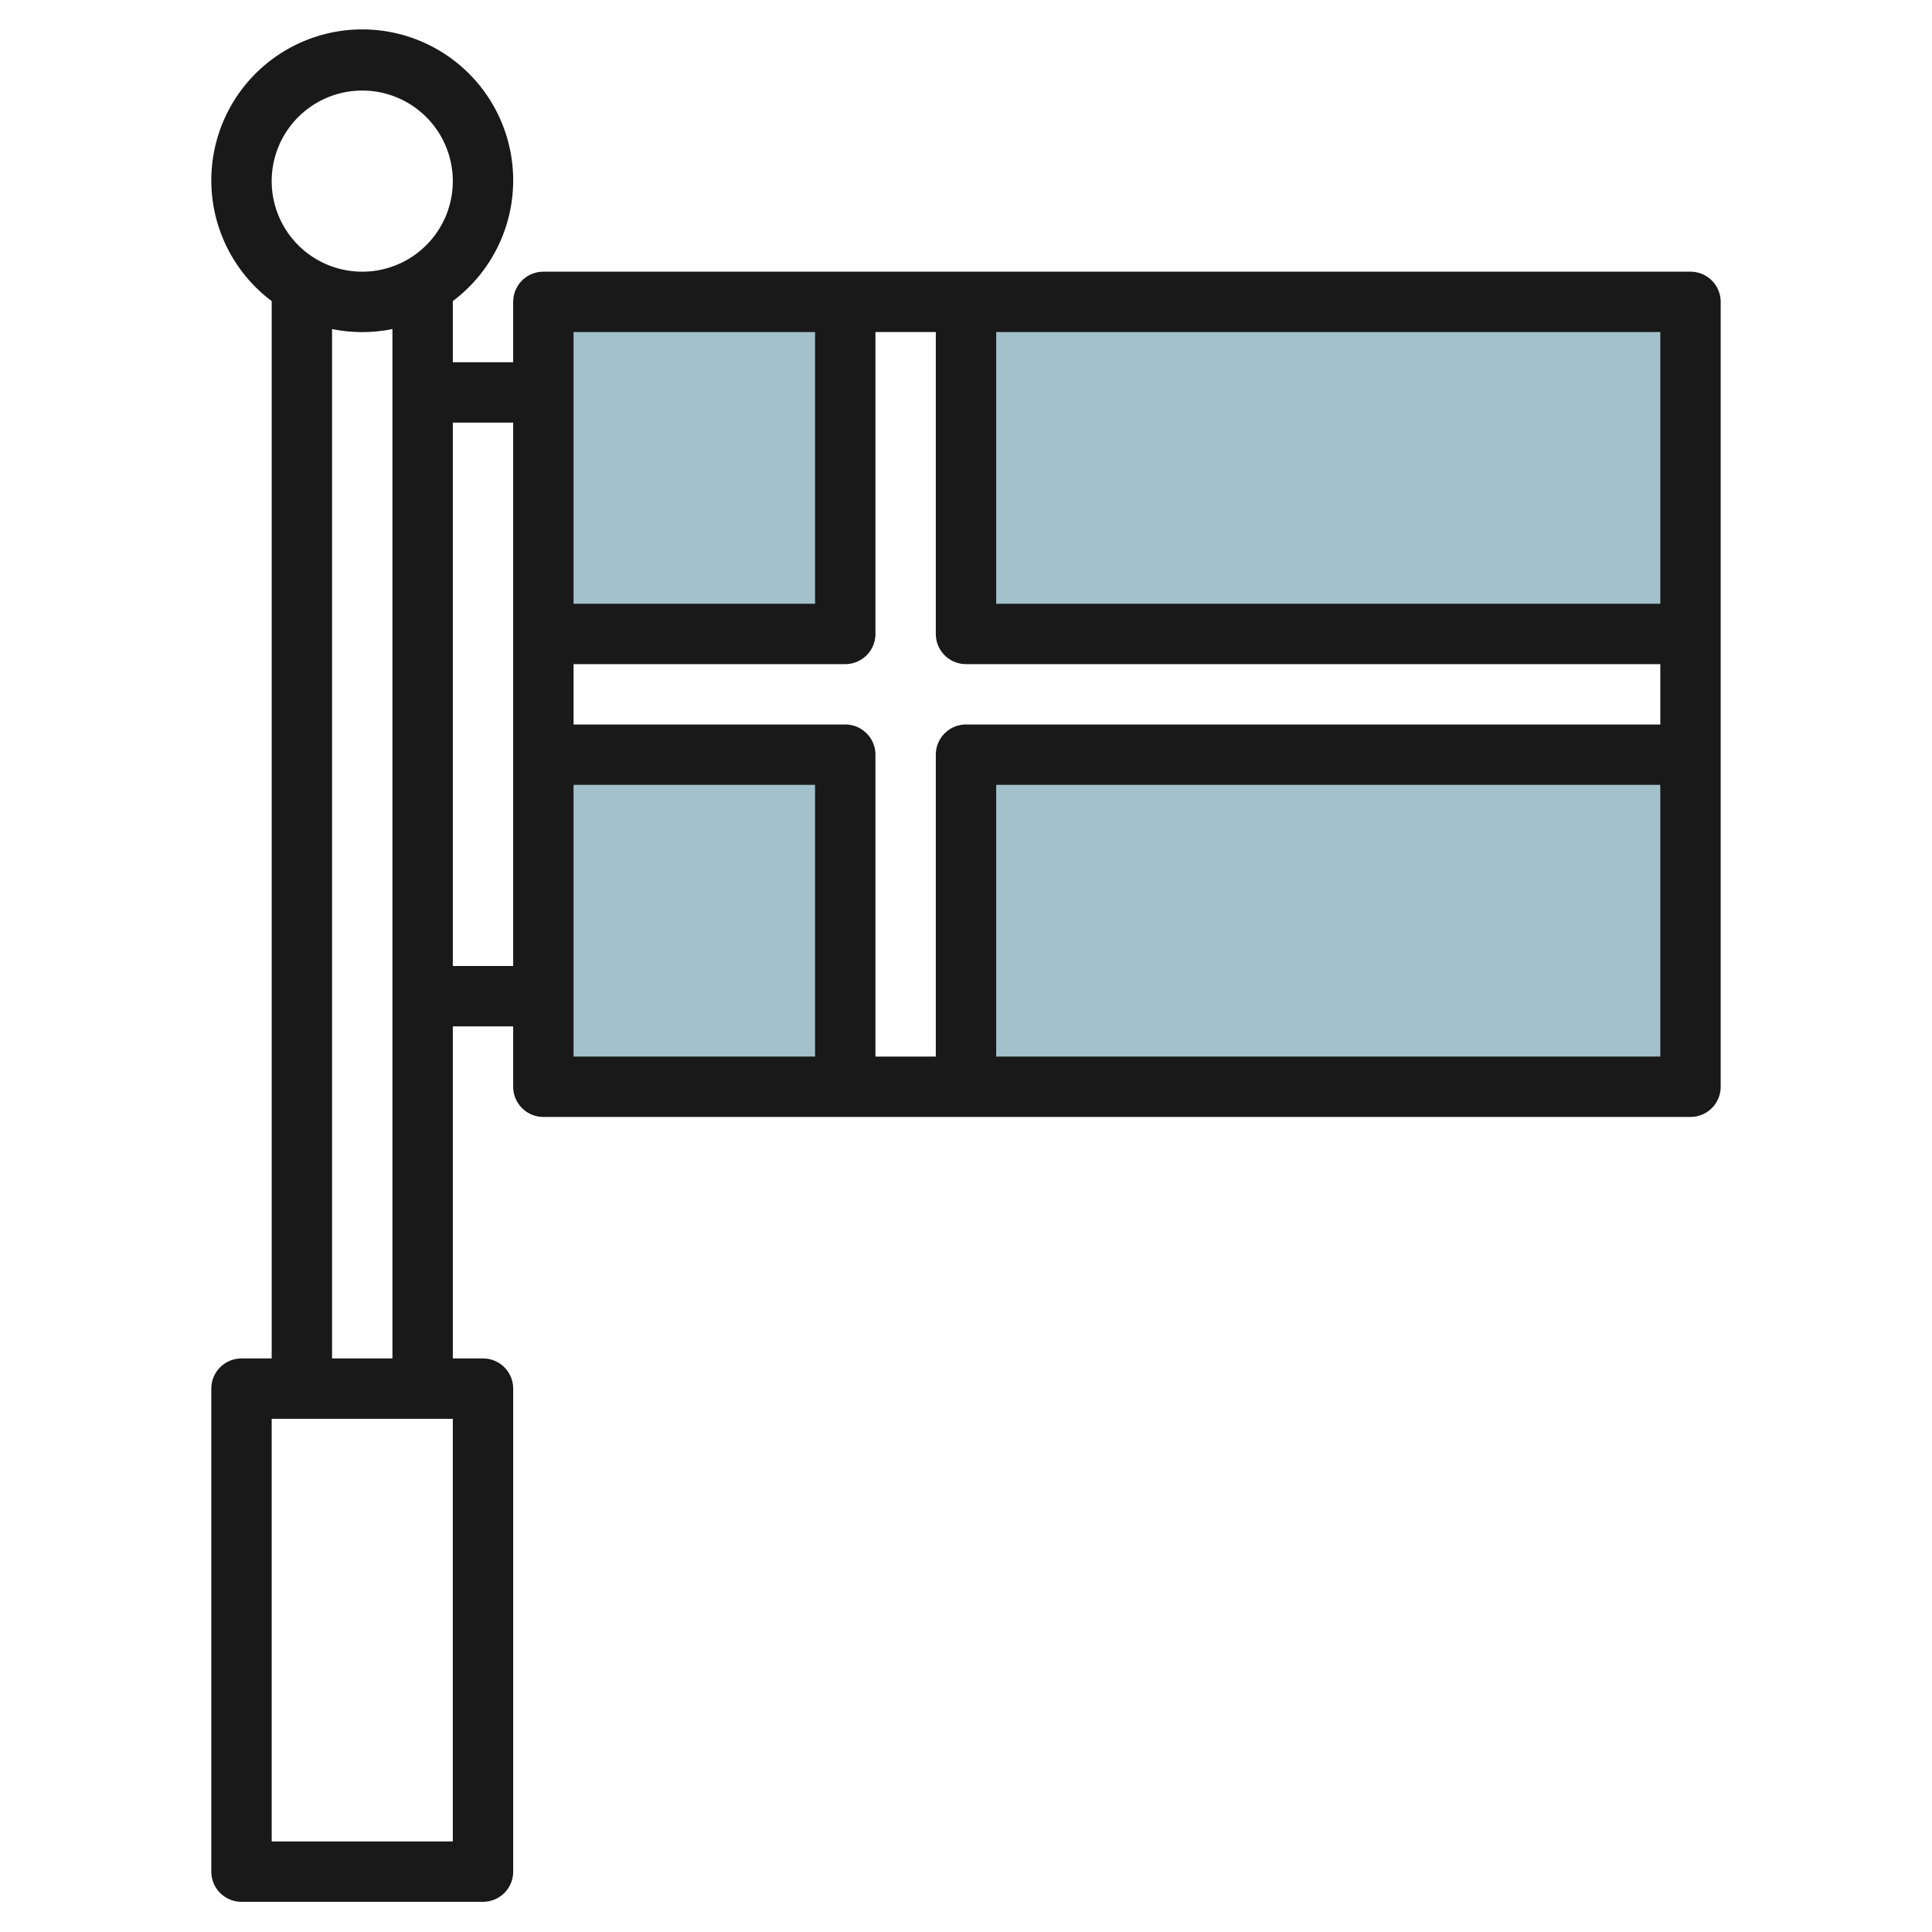
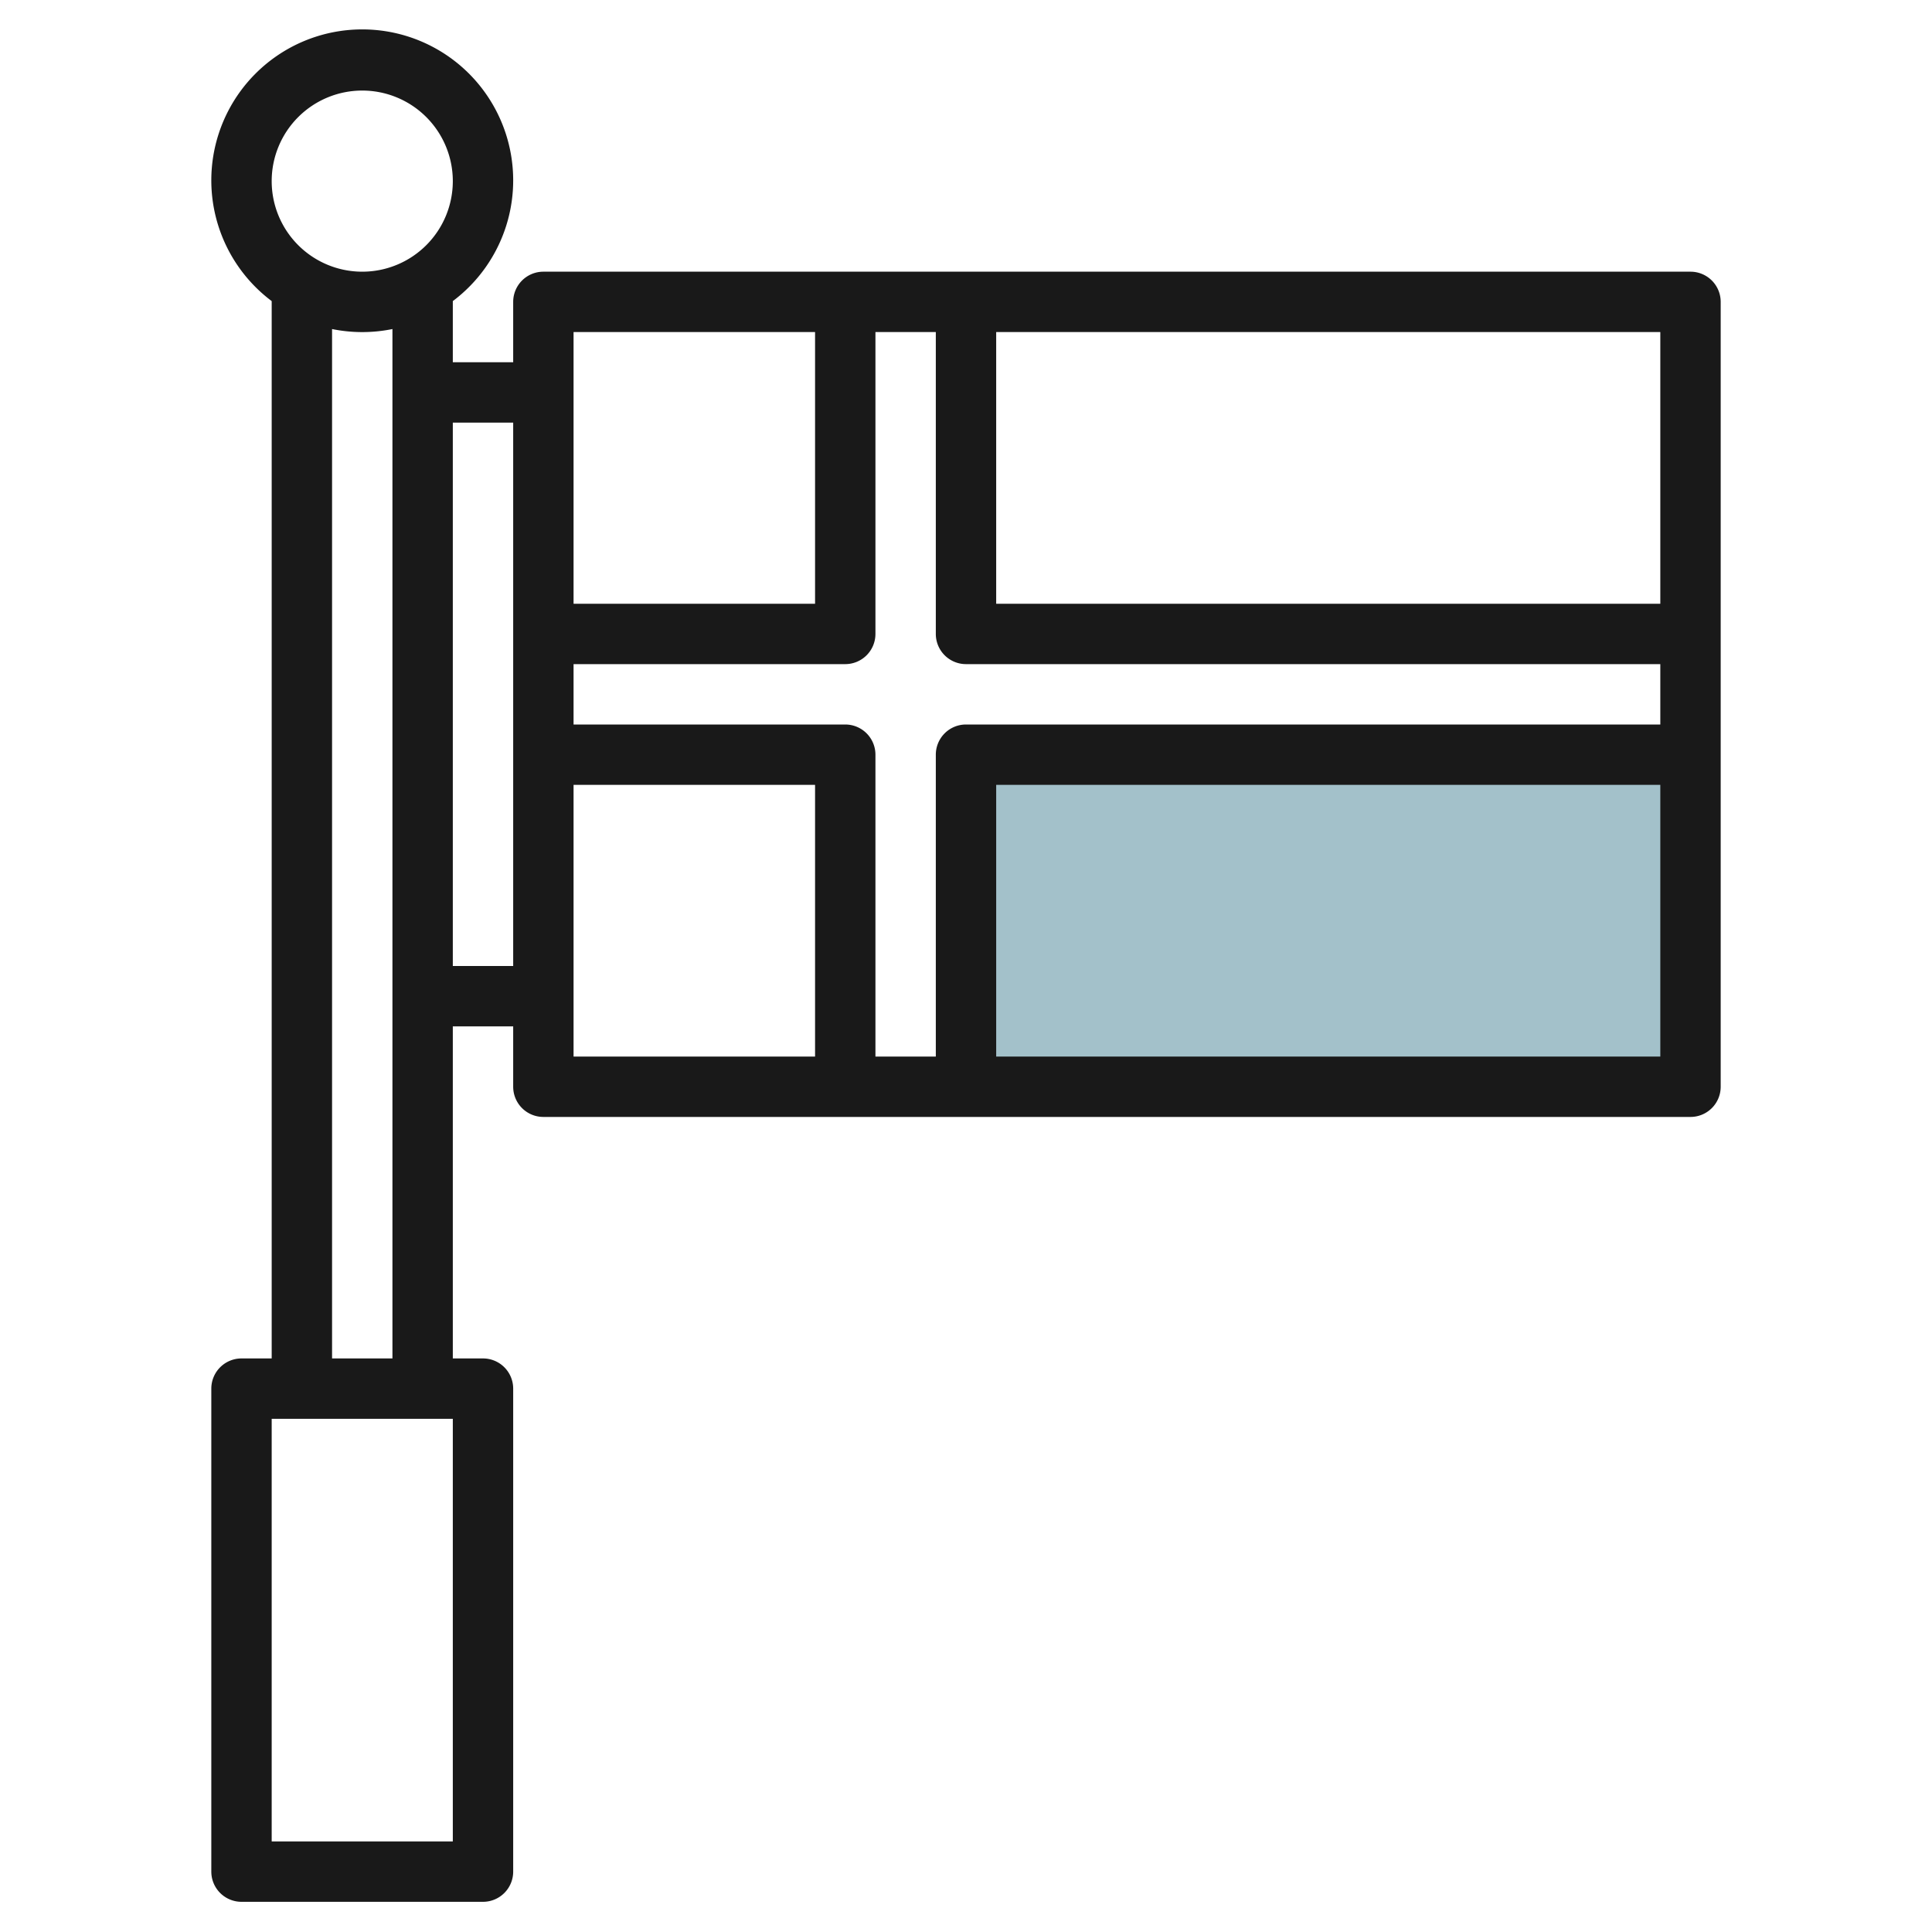
<svg xmlns="http://www.w3.org/2000/svg" id="Layer_3" height="512" viewBox="0 0 64 64" width="512" data-name="Layer 3">
  <g fill="#a3c1ca">
-     <path d="m18 25h10v11h-10z" />
-     <path d="m18 10h10v11h-10z" />
-     <path d="m32 10h24v11h-24z" />
    <path d="m32 25h24v11h-24z" />
  </g>
  <path d="m56 9h-38a1 1 0 0 0 -1 1v2h-2v-2.026a5 5 0 1 0 -6 0v35.026h-1a1 1 0 0 0 -1 1v16a1 1 0 0 0 1 1h8a1 1 0 0 0 1-1v-16a1 1 0 0 0 -1-1h-1v-11h2v2a1 1 0 0 0 1 1h38a1 1 0 0 0 1-1v-26a1 1 0 0 0 -1-1zm-1 11h-22v-9h22zm-24 5v10h-2v-10a1 1 0 0 0 -1-1h-9v-2h9a1 1 0 0 0 1-1v-10h2v10a1 1 0 0 0 1 1h23v2h-23a1 1 0 0 0 -1 1zm-4-14v9h-8v-9zm-15-8a3 3 0 1 1 -3 3 3 3 0 0 1 3-3zm3 58h-6v-14h6zm-4-16v-34.1a5 5 0 0 0 2 0v34.1zm4-13v-18h2v18zm4-6h8v9h-8zm14 9v-9h22v9z" fill="#191919" />
</svg>